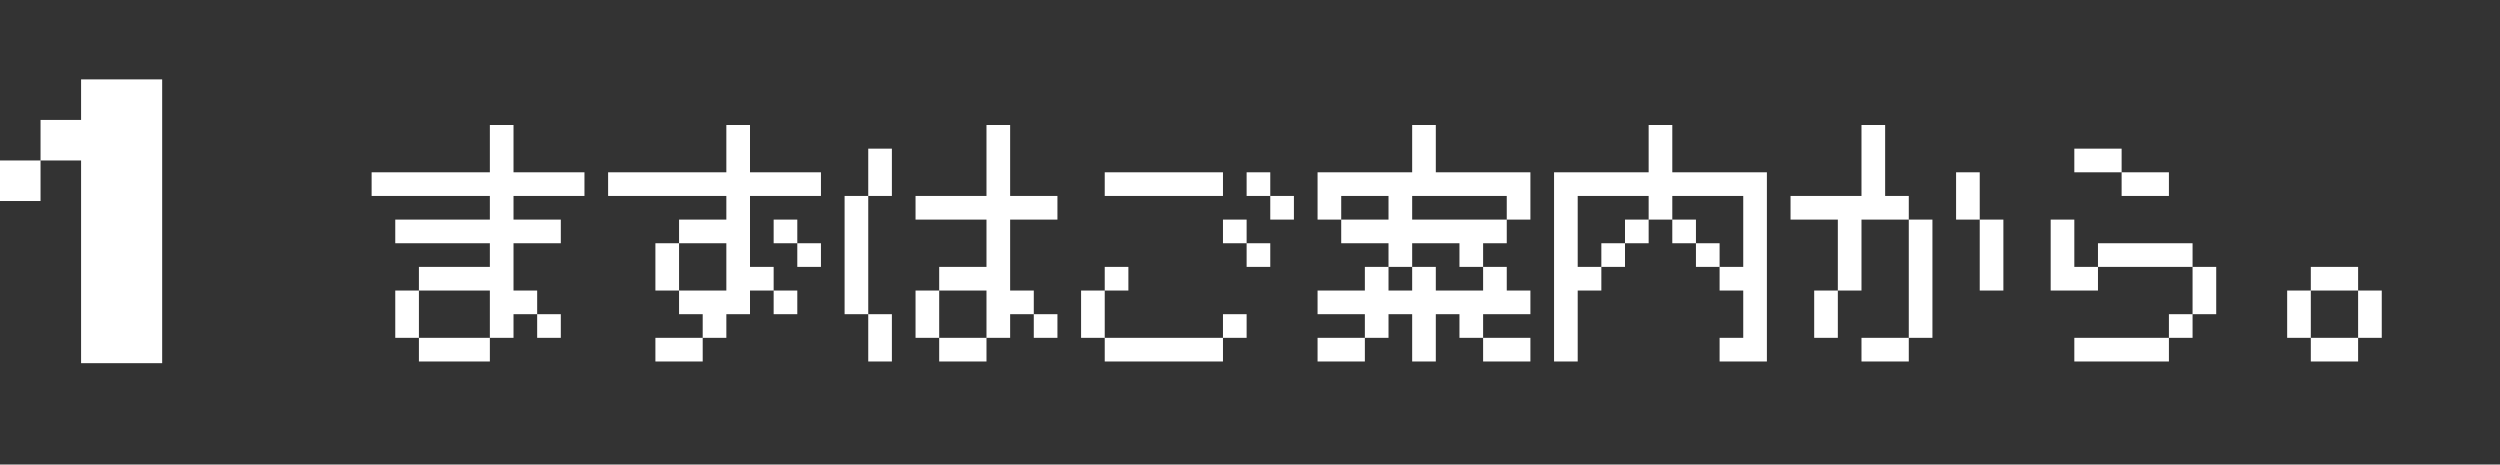
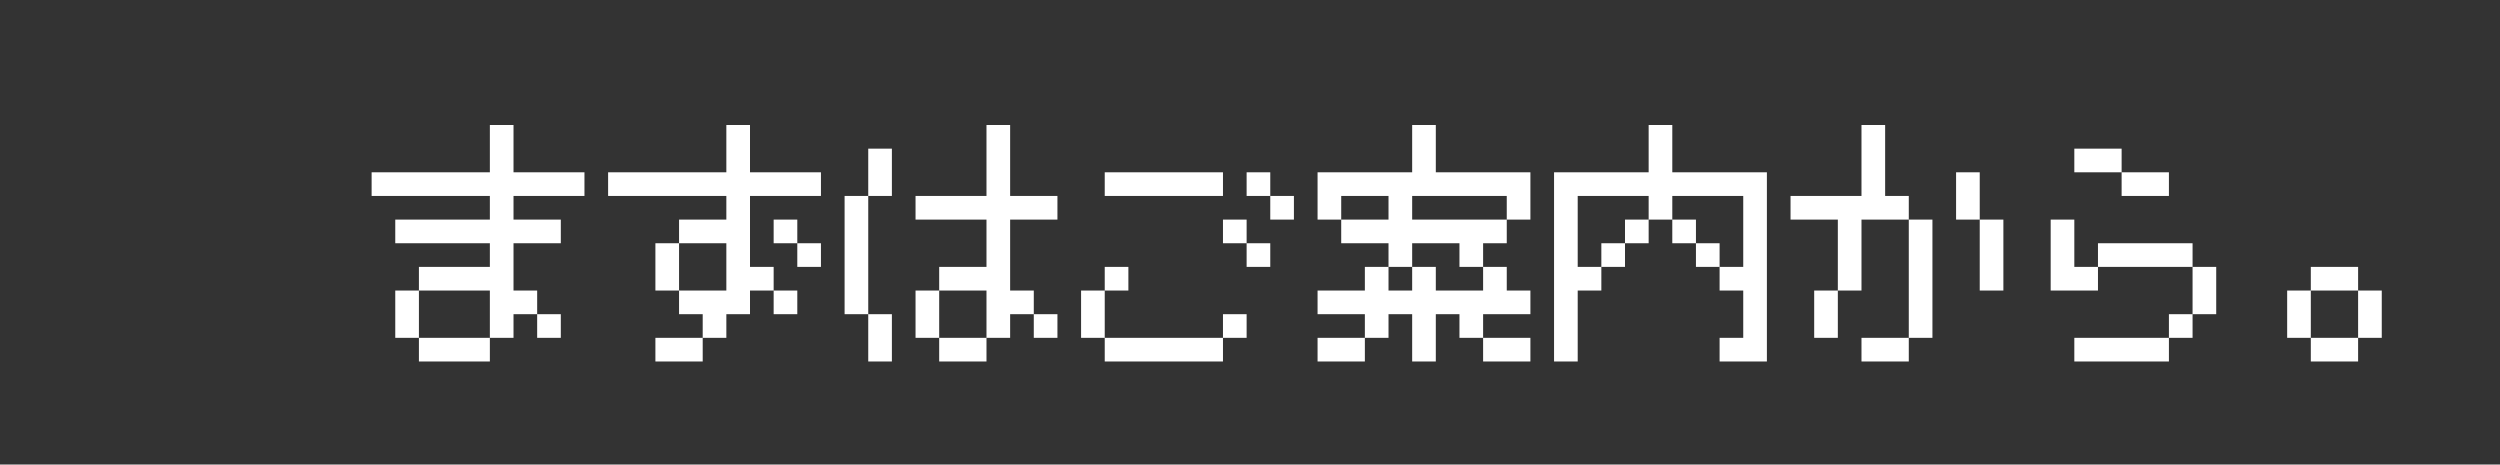
<svg xmlns="http://www.w3.org/2000/svg" width="296" height="55" viewBox="0 0 296 55" fill="none">
  <rect x="0" y="0" width="296" height="55" fill="#333333" stroke="none" />
  <path d="M46.8 28.8V26H58V23.2H44V20.4H58V14.8H60.8V20.4H69.2V23.2H60.8V26H66.4V28.8H60.8V34.4H63.6V37.2H66.4V40H63.6V37.2H60.8V40H58V42.8H49.6V40H58V34.4H49.6V40H46.8V34.4H49.6V31.6H58V28.8H46.8ZM77.6 42.8V40H83.2V42.8H77.6ZM91.6 28.8V26H94.4V28.8H97.2V31.6H94.4V28.8H91.6ZM72 23.2V20.4H86V14.8H88.8V20.4H97.2V23.2H88.8V31.6H91.6V34.4H94.4V37.2H91.6V34.4H88.8V37.2H86V40H83.2V37.2H80.4V34.4H86V28.8H80.4V34.4H77.6V28.8H80.4V26H86V23.2H72ZM108.4 26V23.2H116.8V14.8H119.6V23.2H125.2V26H119.6V34.4H122.4V37.2H125.2V40H122.4V37.2H119.6V40H116.8V42.8H111.2V40H116.8V34.4H111.2V40H108.4V34.4H111.2V31.6H116.8V26H108.4ZM105.6 37.2V42.8H102.8V37.2H105.6ZM102.8 37.2H100V23.2H102.8V37.2ZM102.8 23.2V17.6H105.6V23.2H102.8ZM144.8 28.8V26H147.6V28.8H150.4V31.6H147.6V28.8H144.8ZM147.6 23.2V20.4H150.4V23.2H153.2V26H150.4V23.2H147.6ZM130.8 23.2V20.4H144.8V23.2H130.8ZM144.8 42.8H130.8V40H144.8V42.8ZM144.8 40V37.2H147.6V40H144.8ZM130.8 40H128V34.4H130.8V40ZM130.8 34.4V31.6H133.6V34.4H130.8ZM156 42.8V40H161.6V42.8H156ZM156 37.2V34.4H161.6V31.6H164.4V34.4H167.2V31.6H170V34.4H175.6V31.6H178.4V34.4H181.2V37.2H175.6V40H181.2V42.8H175.6V40H172.8V37.2H170V42.8H167.2V37.2H164.4V40H161.6V37.2H156ZM175.6 31.6H172.8V28.8H167.2V31.6H164.4V28.8H158.8V26H164.4V23.2H158.8V26H156V20.4H167.2V14.8H170V20.4H181.2V26H178.4V28.8H175.6V31.6ZM167.2 26H178.4V23.2H167.2V26ZM203.6 42.8V40H206.4V34.4H203.6V31.6H206.4V23.2H198V26H200.8V28.8H203.6V31.6H200.8V28.8H198V26H195.2V28.8H192.4V31.6H189.6V34.4H186.8V42.8H184V20.4H195.2V14.8H198V20.4H209.2V42.8H203.6ZM189.6 31.6V28.8H192.4V26H195.2V23.2H186.8V31.6H189.6ZM220.4 42.8V40H226V42.8H220.4ZM212 26V23.2H220.4V14.8H223.2V23.2H226V26H228.8V40H226V26H220.4V34.4H217.6V40H214.8V34.4H217.6V26H212ZM237.2 26V34.4H234.4V26H237.2ZM234.4 26H231.6V20.4H234.4V26ZM245.6 42.8V40H256.8V42.8H245.6ZM245.6 20.4V17.6H251.2V20.4H256.8V23.2H251.2V20.4H245.6ZM256.8 40V37.2H259.6V40H256.8ZM259.6 37.2V31.6H262.4V37.2H259.6ZM248.4 34.4H242.8V26H245.6V31.6H248.4V34.4ZM259.6 31.6H248.4V28.8H259.6V31.6ZM279.2 42.8H273.6V40H279.2V42.8ZM279.2 40V34.4H282V40H279.2ZM273.6 40H270.8V34.4H273.6V40ZM279.2 34.4H273.6V31.6H279.2V34.4Z" fill="white" />
-   <path d="M0 23.8V19H4.8V23.8H0ZM19.2 43H9.6V19H4.8V14.2H9.6V9.4H19.2V43Z" fill="white" />
</svg>